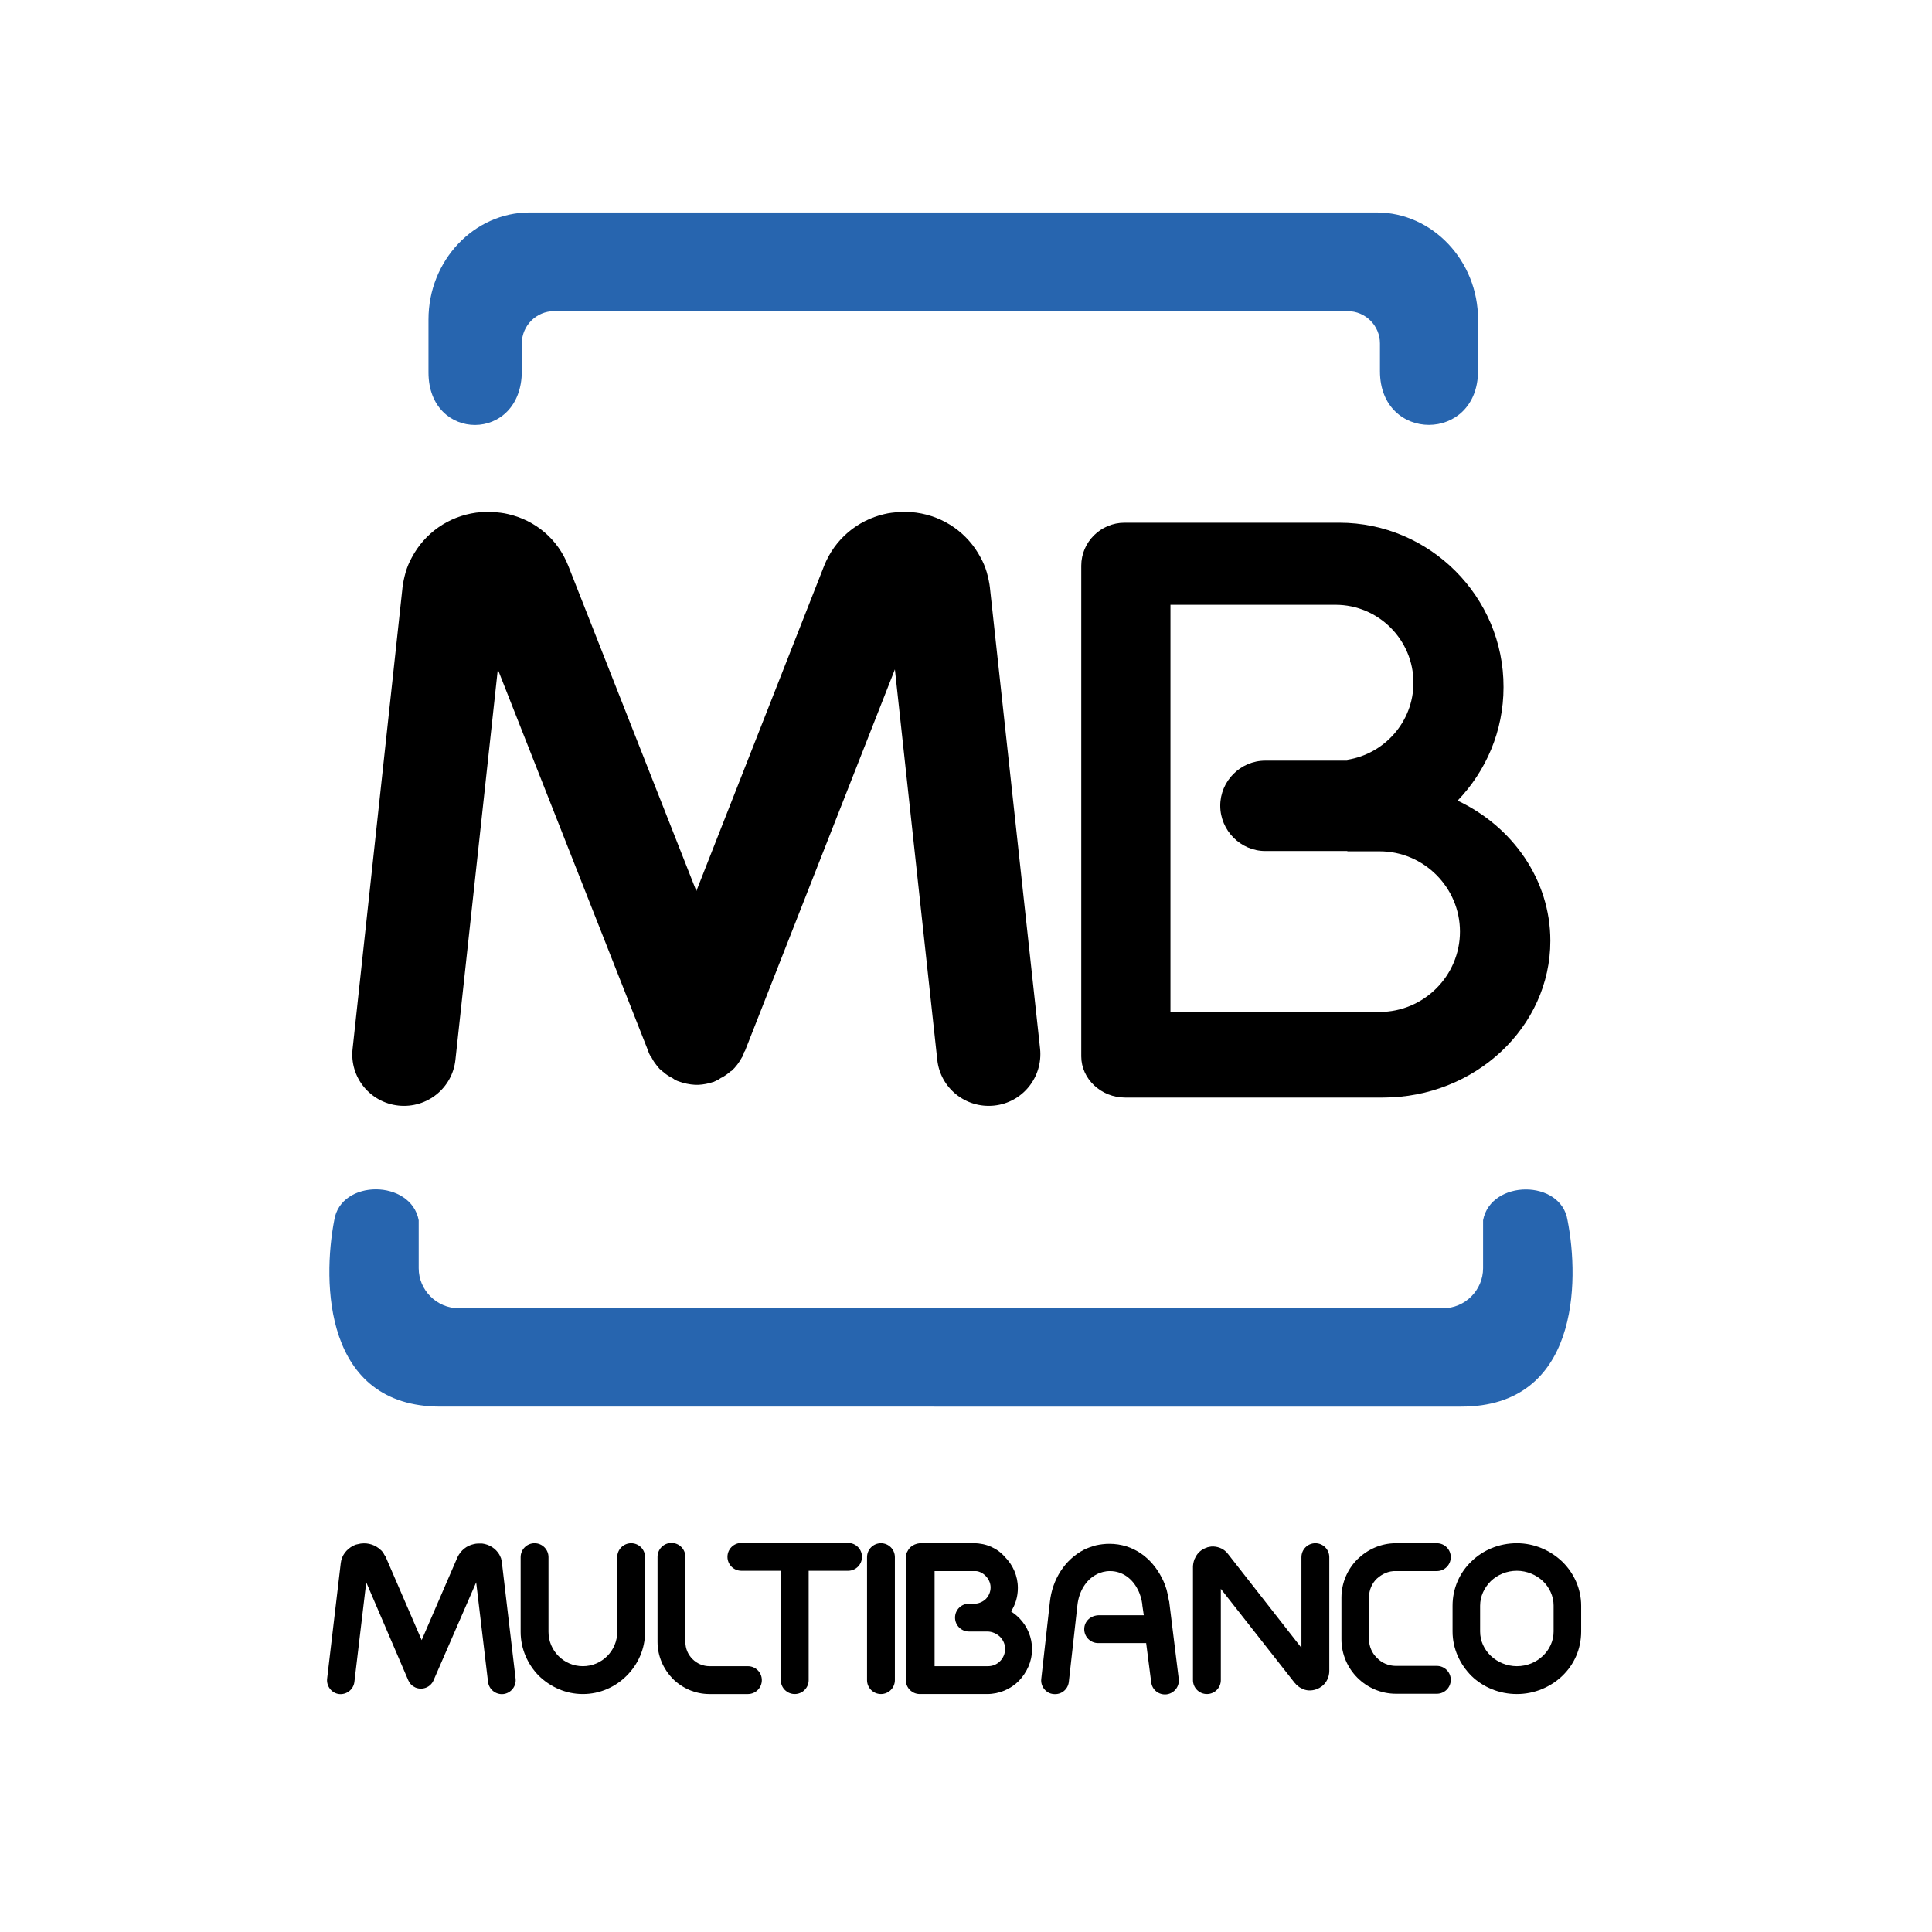
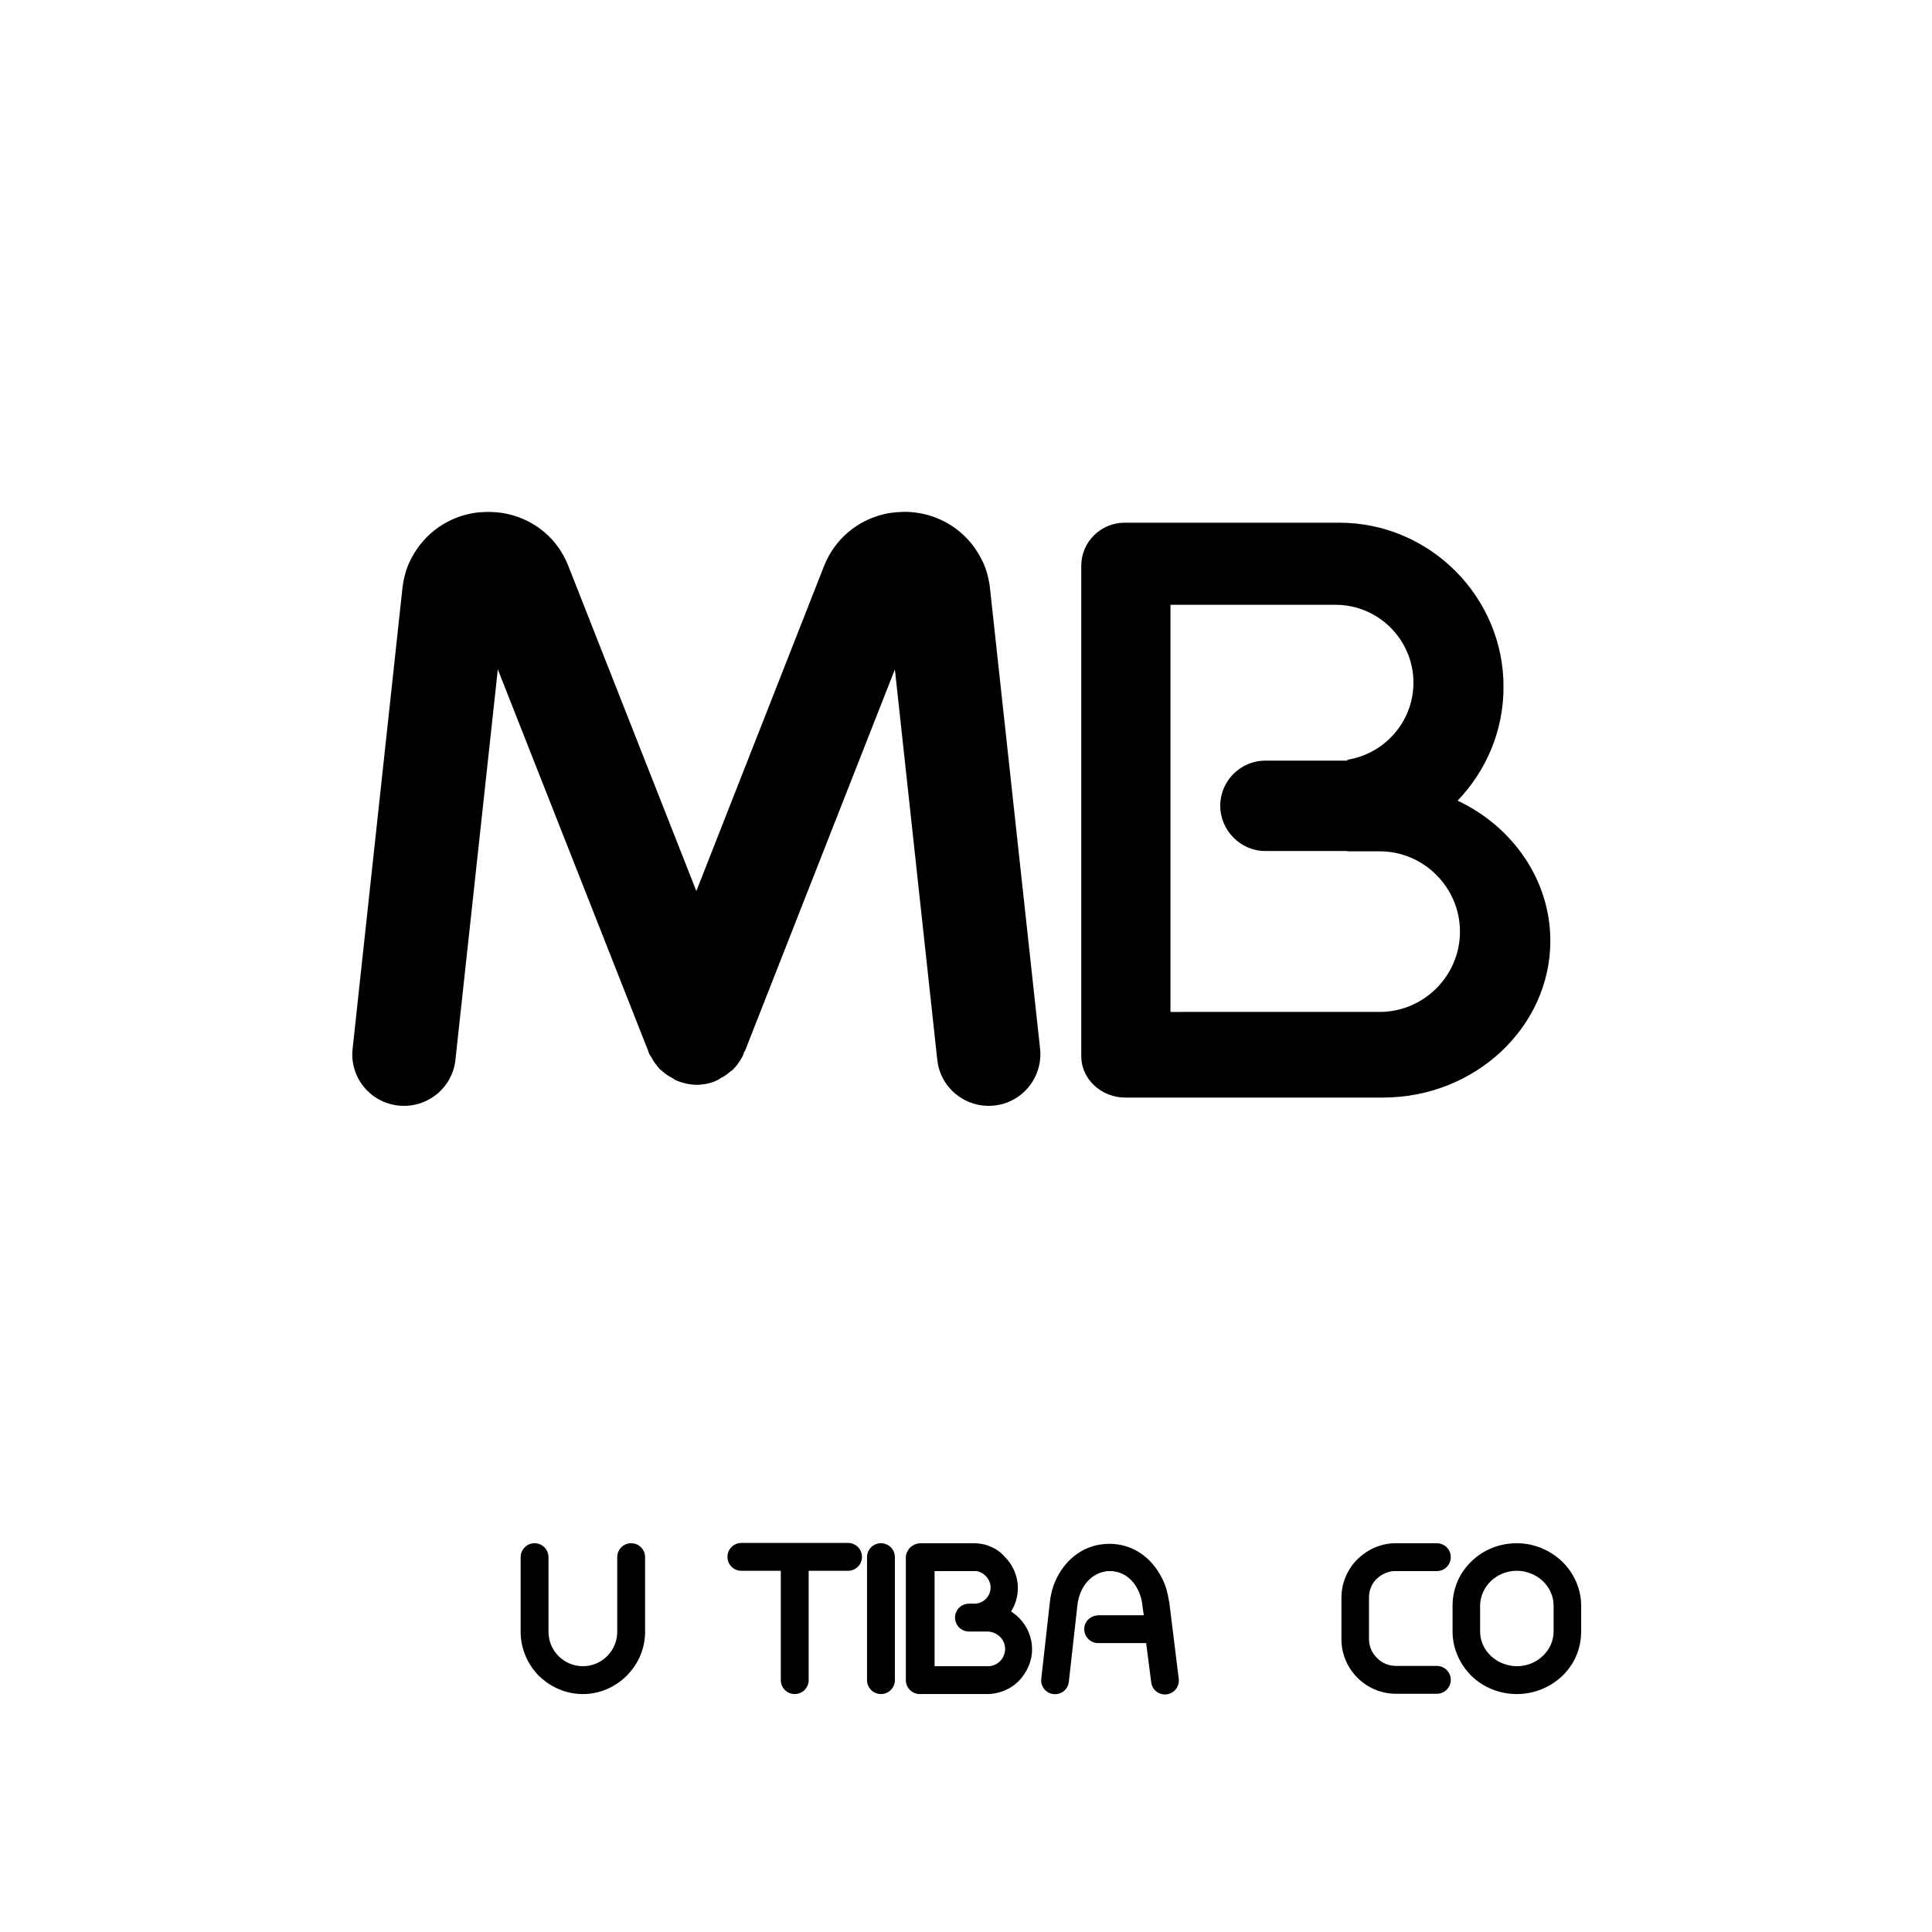
<svg xmlns="http://www.w3.org/2000/svg" version="1.1" id="layer" x="0px" y="0px" viewBox="-153 -46 652 652" style="enable-background:new -153 -46 652 652;" xml:space="preserve">
  <style type="text/css">
	.st0{fill-rule:evenodd;clip-rule:evenodd;fill:#2765AF;}
</style>
  <g>
    <path d="M299,130.4h-72.5c-8,0-14.6,6.5-14.6,14.5v165.6c0,7.6,6.7,13.9,14.8,13.9h87c31.1,0,56.5-23.8,56.5-52.9   c0-20.6-12.8-38.6-31.3-47.3c9.6-10,15.5-23.5,15.5-38.3C354.5,155.4,329.5,130.4,299,130.4 M339.7,268.4   c0,14.9-12.2,27.1-27.1,27.1H242V158.1h55.7c14.5,0,26.3,11.8,26.3,26.3c0,13.1-9.7,24-22.3,26v0.3H274c-8.4,0-15.2,6.9-15.2,15.2   c0,8.4,6.9,15.3,15.2,15.3h27.7v0.1h10.9C327.5,241.3,339.7,253.5,339.7,268.4" />
    <path d="M43.7,525.7L43.7,525.7L43.7,525.7c5.8,0,11-2.4,14.8-6.2c3.8-3.8,6.2-9,6.2-14.8h0v-25.2c0-2.6-2.1-4.7-4.7-4.7   c-2.6,0-4.7,2.1-4.7,4.7v25.2h0c0,3.2-1.3,6.1-3.4,8.2c-2.1,2.1-5,3.4-8.2,3.4v0h0v0c-3.2,0-6.1-1.3-8.2-3.4   c-2.1-2.1-3.4-5-3.4-8.2h0v-25.2c0-2.6-2.1-4.7-4.7-4.7c-2.6,0-4.7,2.1-4.7,4.7v25.2h0c0,5.8,2.4,11,6.1,14.8   C32.7,523.3,37.9,525.7,43.7,525.7L43.7,525.7z" />
-     <path d="M99.4,525.7c2.6,0,4.7-2.1,4.7-4.7s-2.1-4.7-4.7-4.7H86.5v0c-2.3,0-4.3-0.9-5.8-2.4c-1.5-1.5-2.4-3.5-2.4-5.8h0v0v-28.7   c0-2.6-2.1-4.7-4.7-4.7c-2.6,0-4.7,2.1-4.7,4.7v28.7v0h0c0,4.8,2,9.2,5.1,12.4c3.2,3.2,7.6,5.2,12.4,5.2v0H99.4z" />
    <path d="M-18.5,327.1c9.6,1,18.2-5.9,19.2-15.5L15,179.9l50.8,128.9l0.1,0.3l0,0.1l0.1,0.2l0.1,0.2l0.1,0.2l0.1,0.2l0.1,0.2   l0.1,0.1l0.2,0.3v0l0.2,0.3l0.1,0.2c0.5,1,1.1,1.8,1.8,2.7l0.1,0.1c0.2,0.2,0.3,0.4,0.5,0.6h0c0.1,0.2,0.3,0.3,0.4,0.4   c0.1,0.1,0.3,0.3,0.5,0.4c0.2,0.2,0.4,0.4,0.6,0.5l0.1,0.1c0.8,0.7,1.7,1.3,2.7,1.8l0.2,0.1l0.3,0.2l0,0l0.3,0.2l0.1,0.1l0.2,0.1   l0.2,0.1l0.2,0.1l0.2,0.1l0.2,0.1l0.1,0l0.2,0.1c1.9,0.7,3.8,1.1,5.7,1.2h0.2l0.2,0H82h0.2l0.3,0h0.2c1.7-0.1,3.4-0.4,5.1-1l0.1,0   l0.2-0.1l0.1-0.1l0.1,0l0.2-0.1l0.2-0.1l0.2-0.1l0.2-0.1l0.2-0.1l0.2-0.1l0.2-0.1l0.1-0.1l0.3-0.2l0.3-0.2l0.1,0   c1.1-0.6,2.1-1.3,3-2.1l0.3-0.2l0.1,0c1.4-1.3,2.6-2.9,3.5-4.6l0.1-0.1l0.1-0.3l0.1-0.1l0.1-0.3l0.1-0.2l0.1-0.3l0-0.1l0.1-0.3   l0.2-0.3v0l0.1-0.1L149,179.9l14.3,131.7c1,9.6,9.6,16.5,19.2,15.5c9.6-1,16.5-9.6,15.5-19.2l-16.9-155.3l0,0v-0.1   c-0.2-1.8-0.6-3.6-1.1-5.4c-0.5-1.7-1.2-3.4-2.1-5c-4.3-8.1-12.2-13.8-21.7-15.1h0c-0.3,0-0.6-0.1-1-0.1c-1.5-0.2-3-0.2-4.4-0.1   h-0.1c-1.9,0.1-3.7,0.3-5.3,0.7c-9,2.1-16.7,8.4-20.3,17.5L82,254.7L38.8,145c-3.6-9.2-11.2-15.4-20.3-17.5   c-1.6-0.4-3.4-0.6-5.3-0.7h-0.1c-1.5-0.1-2.9,0-4.4,0.1c-0.3,0-0.6,0.1-1,0.1h0c-9.5,1.3-17.4,7-21.7,15.1c-0.9,1.6-1.6,3.3-2.1,5   c-0.5,1.8-0.9,3.6-1.1,5.4h0l0,0.1v0L-34,307.9C-35.1,317.5-28.1,326.1-18.5,327.1" />
-     <path d="M-38.6,525.7c2.5,0.3,4.9-1.5,5.2-4.1l4-33.6l14.2,33.1c0.5,1.1,1.3,1.9,2.4,2.4c2.4,1,5.1-0.1,6.1-2.4L7.7,488l4,33.6   c0.3,2.5,2.6,4.4,5.2,4.1c2.5-0.3,4.4-2.6,4.1-5.2l-4.6-39l0-0.1c0-0.2-0.1-0.4-0.1-0.6c-0.1-0.3-0.1-0.6-0.2-0.9   c-0.2-0.5-0.4-0.9-0.6-1.3c-1.2-2-3.3-3.4-5.8-3.7h0l0,0c-0.1,0-0.2,0-0.4,0h0c-0.3,0-0.7,0-1,0c-0.5,0-0.9,0.1-1.4,0.2   c-2.4,0.5-4.4,2.1-5.5,4.4l-12.1,28l-12.1-28c-0.1-0.2-0.2-0.4-0.3-0.5c-0.2-0.3-0.4-0.6-0.5-0.9c-0.3-0.4-0.6-0.8-1-1.1   c-1.7-1.6-4.1-2.4-6.5-2.1l-0.1,0h0c-0.5,0.1-1,0.2-1.4,0.3c-0.1,0-0.2,0.1-0.4,0.1c-0.3,0.1-0.6,0.3-0.9,0.4   c-2.2,1.2-3.8,3.2-4.1,5.8l-4.6,39C-42.9,523-41.1,525.4-38.6,525.7" />
    <path d="M115.2,525.7c2.6,0,4.7-2.1,4.7-4.7v-36.9h13.3c2.6,0,4.7-2.1,4.7-4.7c0-2.6-2.1-4.7-4.7-4.7h-18h-18   c-2.6,0-4.7,2.1-4.7,4.7c0,2.6,2.1,4.7,4.7,4.7h13.3V521C110.5,523.6,112.6,525.7,115.2,525.7" />
    <path d="M139.6,479.5V521c0,2.6,2.1,4.7,4.7,4.7c2.6,0,4.7-2.1,4.7-4.7v-41.5c0-2.6-2.1-4.7-4.7-4.7   C141.7,474.8,139.6,476.9,139.6,479.5" />
    <path d="M212.9,503.8c0,2.6,2.1,4.7,4.7,4.7h16.2l1.7,13.2c0.3,2.6,2.6,4.4,5.2,4.1c2.5-0.3,4.4-2.6,4.1-5.2l-3.2-25.9v0   c0-0.1,0-0.3-0.1-0.4c-0.2-1.3-0.5-2.6-0.8-3.8c-0.4-1.3-0.9-2.7-1.6-4c-3.4-6.7-9.6-11.5-17.7-11.5h0v0c-1.6,0-3.1,0.2-4.5,0.5   c-1.5,0.4-2.9,0.9-4.1,1.5c-6.4,3.3-10.7,10-11.5,17.7l-2.9,25.9c-0.3,2.5,1.6,4.9,4.1,5.1c2.6,0.3,4.9-1.5,5.2-4.1l2.9-25.9   c0.5-4.6,2.9-8.6,6.5-10.4c0.7-0.4,1.4-0.6,2.1-0.8c0.8-0.2,1.5-0.3,2.4-0.3v0h0c4.2,0,7.6,2.6,9.4,6.3c0.4,0.7,0.7,1.6,1,2.5   c0.2,0.8,0.4,1.6,0.5,2.4c0,0.1,0,0.2,0,0.3v0l0.5,3.4h-15C215,499.1,212.9,501.2,212.9,503.8" />
-     <path d="M291.2,524.1c0.1,0,0.3-0.1,0.4-0.2l0.1,0c0.2-0.1,0.4-0.2,0.6-0.3c0.3-0.2,0.6-0.4,0.9-0.6c1.5-1.2,2.4-3.1,2.4-5.1v-38.4   c0-2.6-2.1-4.7-4.7-4.7c-2.6,0-4.7,2.1-4.7,4.7v30.6l-24.8-31.7c-1.2-1.6-3-2.4-4.9-2.5h-0.1h0c-0.4,0-0.8,0-1.1,0.1l0,0   c-0.2,0-0.3,0.1-0.5,0.1c-0.2,0-0.4,0.1-0.6,0.2c-1.6,0.5-2.9,1.6-3.7,3.1h0l0,0c-0.1,0.3-0.3,0.6-0.4,0.8v0   c-0.2,0.5-0.3,1-0.4,1.5c0,0.3-0.1,0.5-0.1,0.8V521c0,2.6,2.1,4.7,4.7,4.7c2.6,0,4.7-2.1,4.7-4.7v-30.8l24.9,31.7l0.1,0.1h0l0,0   l0.2,0.2c0.2,0.3,0.4,0.5,0.6,0.6c0.3,0.3,0.6,0.5,0.9,0.7c0.2,0.1,0.4,0.2,0.6,0.3C287.7,524.6,289.5,524.7,291.2,524.1   L291.2,524.1L291.2,524.1z" />
    <path d="M318.1,484.2h13.8c2.6,0,4.7-2.1,4.7-4.7c0-2.6-2.1-4.7-4.7-4.7h-13.8h0v0c-5.1,0-9.6,2.1-13,5.4c-3.3,3.3-5.4,7.9-5.4,13   h0v0v14v0h0c0,5.1,2.1,9.7,5.4,13c3.3,3.3,7.9,5.4,13,5.4v0h13.8c2.6,0,4.7-2.1,4.7-4.7c0-2.6-2.1-4.7-4.7-4.7h-13.8   c-2.5,0-4.8-1-6.4-2.7c-1.7-1.6-2.7-3.9-2.7-6.4h0v0v-14v0h0c0-2.5,1-4.8,2.7-6.4C313.4,485.2,315.6,484.1,318.1,484.2L318.1,484.2   L318.1,484.2z" />
    <path d="M358.9,474.8L358.9,474.8L358.9,474.8L358.9,474.8c-6,0-11.4,2.3-15.3,6.1c-4,3.8-6.4,9.1-6.4,15h0v8.7h0   c0,5.8,2.5,11.1,6.4,15c3.9,3.8,9.4,6.1,15.3,6.1v0h0v0c6,0,11.4-2.4,15.3-6.1c4-3.8,6.4-9.1,6.4-15h0v-8.7v0h0   c0-5.8-2.5-11.1-6.4-14.9C370.2,477.2,364.8,474.8,358.9,474.8 M371.3,504.6c0,3.2-1.4,6.1-3.6,8.2c-2.3,2.2-5.4,3.5-8.8,3.5h0   c-3.4,0-6.6-1.4-8.8-3.5c-2.2-2.1-3.6-5-3.6-8.2h0v-8.7h0c0-3.2,1.4-6.1,3.6-8.3c2.3-2.2,5.4-3.5,8.8-3.5v0h0v0   c3.4,0,6.6,1.4,8.8,3.5c2.2,2.1,3.6,5.1,3.6,8.2h0v0L371.3,504.6L371.3,504.6z" />
    <path d="M175.7,474.8h-18h0v0c-0.1,0-0.2,0-0.3,0c-1.2,0.1-2.3,0.6-3.1,1.3l-0.1,0.1c-0.5,0.5-0.8,1-1.1,1.6   c-0.3,0.6-0.4,1.2-0.4,1.9V500V521c0,2.6,2.1,4.7,4.7,4.7h22.7h0v0c4.2,0,8-1.7,10.7-4.4c2.7-2.8,4.5-6.6,4.5-10.7h0v0h0   c0-4-1.6-7.7-4.2-10.4c-0.1-0.1-0.2-0.2-0.3-0.3c-0.8-0.8-1.7-1.5-2.6-2.1c1.5-2.3,2.3-5,2.3-7.9h0h0c0-4.1-1.7-7.8-4.4-10.5   C183.6,476.5,179.8,474.8,175.7,474.8L175.7,474.8L175.7,474.8z M179.6,485.8c1,1,1.7,2.4,1.7,3.9h0h0c0,1.5-0.6,2.9-1.6,3.9l0,0v0   c-0.9,0.9-2.2,1.5-3.5,1.6h-0.4h0H174c-2.6,0-4.7,2.1-4.7,4.7c0,2.6,2.1,4.7,4.7,4.7h1.7h0h4.5v0c1.6,0,3.1,0.7,4.2,1.7l0.2,0.2   c1,1.1,1.6,2.4,1.6,4h0v0h0c0,1.6-0.7,3.1-1.7,4.1c-1.1,1.1-2.5,1.7-4.1,1.7v0h0h-18V500v-15.8h13.5h0v0   C177.2,484.1,178.6,484.8,179.6,485.8" />
-     <path class="st0" d="M44.3,25.7h253.9h13.4c18.8,0,34.2,16.3,34.2,36.1v17.3c0,24.4-33.1,24.3-33.1,0.2v-9.4   c0-6-4.9-10.9-10.9-10.9l-267.8,0c-6,0-10.9,4.9-10.9,10.9v9.3c0,24.3-31.5,24.1-31.5,0.5V61.8c0-19.9,15.4-36.1,34.1-36.1H44.3z    M166.8,428.7h173.3c39.6,0,40-42.1,35.9-62.9c-2.2-13.9-25.9-13.8-28.5,0V382c0,7.4-6.1,13.5-13.5,13.5H166.8h-13.4H1.8   c-7.4,0-13.5-6.1-13.5-13.5v-16.2c-2.6-13.8-26.3-14-28.5,0c-4,20.8-3.6,62.9,35.9,62.9h157.7H166.8z" />
  </g>
</svg>